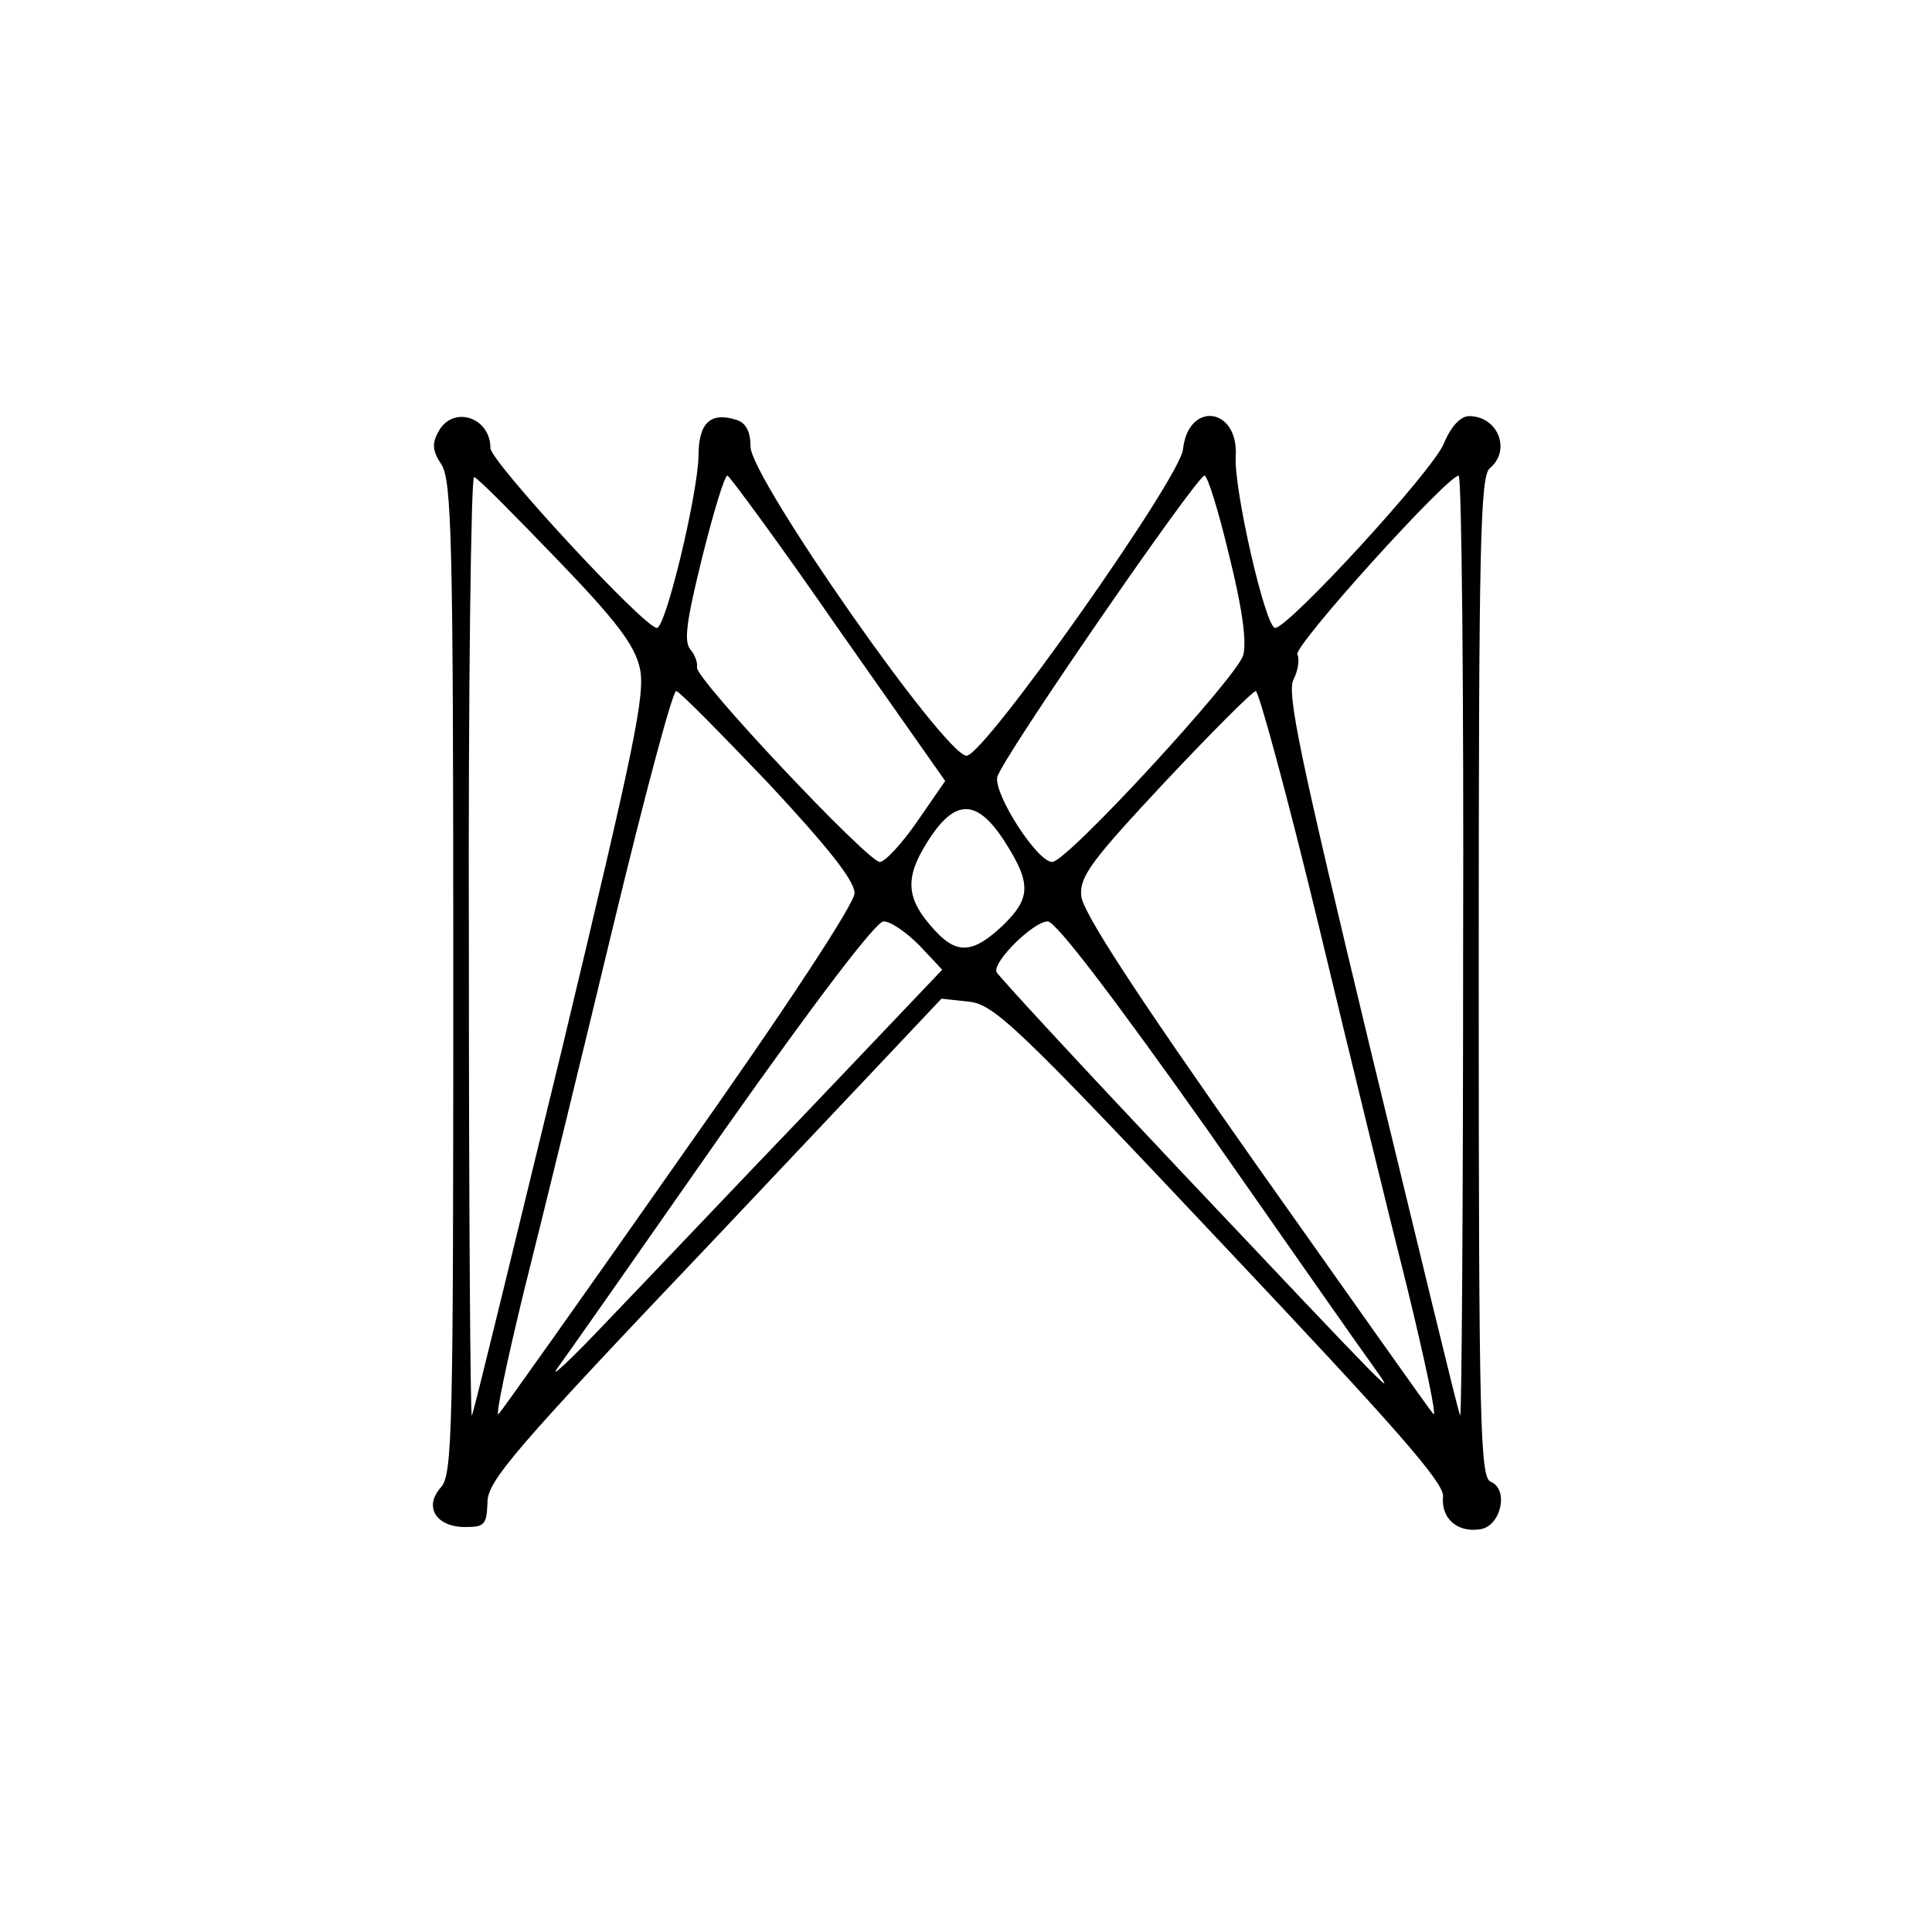
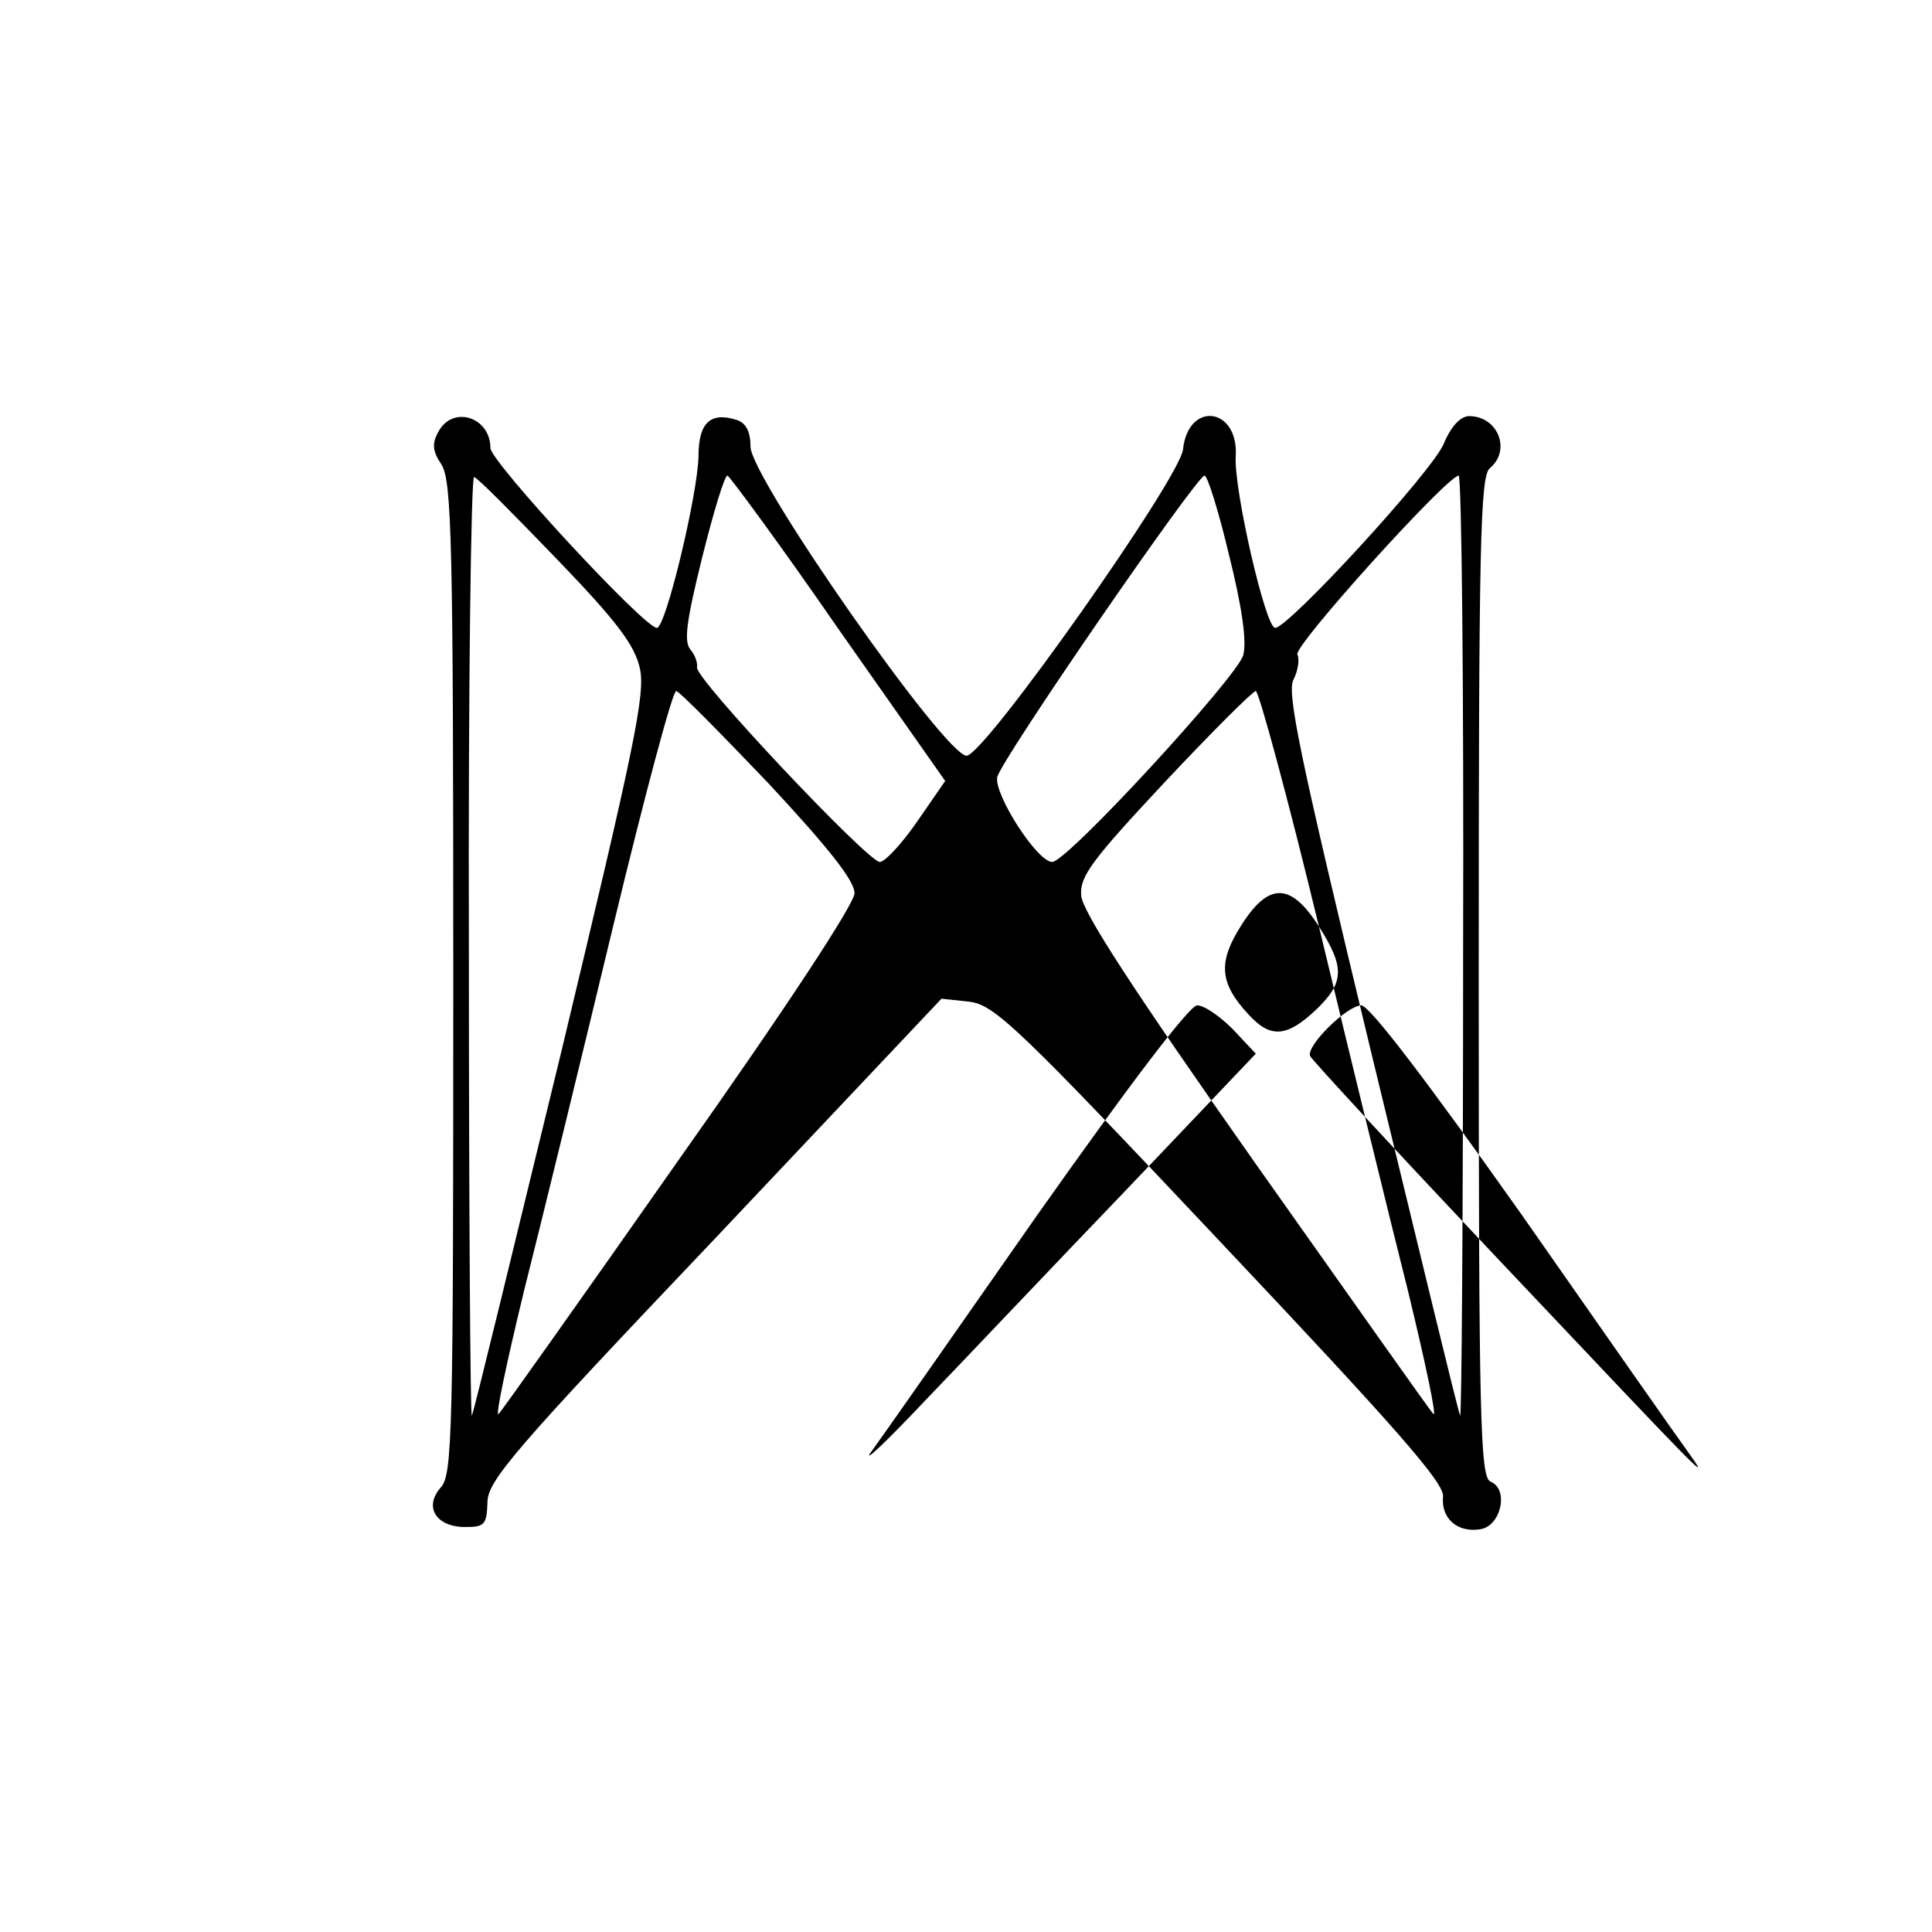
<svg xmlns="http://www.w3.org/2000/svg" version="1.0" width="260pt" height="260pt" viewBox="0 0 260 260" preserveAspectRatio="xMidYMid meet">
  <g transform="translate(0,260) scale(0.1,-0.1)" fill="#000000" stroke="none">
-     <path d="M590 2019 c-9 -16 -8 -26 4 -44 14 -22 16 -102 16 -691 0 -615 -1 -669 -17 -686 -23 -26 -6 -53 33 -53 26 0 29 3 30 33 0 29 35 70 306 355 l305 323 37 -4 c34 -4 64 -32 339 -324 236 -250 301 -324 299 -342 -3 -29 19 -49 50 -44 28 4 39 54 14 64 -14 6 -16 77 -16 679 0 586 2 674 15 685 29 24 11 70 -28 70 -11 0 -24 -13 -34 -37 -15 -37 -209 -248 -227 -248 -13 0 -56 188 -53 231 4 66 -64 75 -71 9 -5 -40 -266 -410 -291 -412 -28 -2 -291 374 -291 416 0 20 -6 32 -19 36 -35 11 -51 -4 -51 -49 -1 -51 -44 -231 -56 -231 -17 0 -224 224 -224 242 0 42 -51 58 -70 22z m159 -171 c81 -84 105 -116 112 -147 8 -34 -7 -105 -106 -518 -64 -263 -117 -482 -120 -488 -2 -5 -4 277 -4 628 -1 351 3 637 7 635 5 -1 54 -51 111 -110z m379 -94 l144 -205 -38 -55 c-20 -29 -43 -54 -50 -54 -16 0 -250 248 -246 262 1 5 -2 16 -9 24 -9 11 -5 39 16 124 15 60 30 110 34 110 3 -1 71 -93 149 -206z m526 99 c18 -72 24 -117 19 -135 -9 -30 -237 -278 -257 -278 -20 0 -78 90 -74 114 4 22 268 405 279 406 4 0 19 -48 33 -107z m315 -530 c0 -351 -2 -633 -4 -628 -3 6 -56 226 -120 490 -96 399 -114 484 -104 501 6 12 8 27 5 33 -7 10 200 239 217 241 4 0 7 -287 6 -637z m-935 223 c80 -86 116 -131 116 -148 0 -14 -91 -153 -236 -358 -129 -184 -239 -339 -243 -343 -5 -5 11 70 34 165 24 95 78 316 120 491 42 174 80 317 85 317 4 0 59 -56 124 -124z m741 -193 c42 -175 96 -396 120 -491 23 -95 39 -170 34 -165 -4 4 -112 157 -240 338 -164 233 -233 339 -234 360 -2 26 15 48 113 153 63 67 118 122 122 122 4 0 43 -143 85 -317z m-422 113 c35 -55 34 -75 -3 -111 -40 -38 -62 -40 -92 -7 -39 42 -41 70 -10 119 37 59 67 59 105 -1z m-116 -138 l31 -33 -176 -185 c-98 -102 -220 -231 -272 -285 -52 -55 -83 -84 -69 -65 14 19 114 162 223 318 125 177 205 282 215 282 10 0 31 -15 48 -32z m389 -250 c109 -156 209 -299 223 -318 32 -45 33 -46 -260 264 -134 142 -246 263 -248 268 -5 14 50 68 69 68 11 0 90 -104 216 -282z" />
+     <path d="M590 2019 c-9 -16 -8 -26 4 -44 14 -22 16 -102 16 -691 0 -615 -1 -669 -17 -686 -23 -26 -6 -53 33 -53 26 0 29 3 30 33 0 29 35 70 306 355 l305 323 37 -4 c34 -4 64 -32 339 -324 236 -250 301 -324 299 -342 -3 -29 19 -49 50 -44 28 4 39 54 14 64 -14 6 -16 77 -16 679 0 586 2 674 15 685 29 24 11 70 -28 70 -11 0 -24 -13 -34 -37 -15 -37 -209 -248 -227 -248 -13 0 -56 188 -53 231 4 66 -64 75 -71 9 -5 -40 -266 -410 -291 -412 -28 -2 -291 374 -291 416 0 20 -6 32 -19 36 -35 11 -51 -4 -51 -49 -1 -51 -44 -231 -56 -231 -17 0 -224 224 -224 242 0 42 -51 58 -70 22z m159 -171 c81 -84 105 -116 112 -147 8 -34 -7 -105 -106 -518 -64 -263 -117 -482 -120 -488 -2 -5 -4 277 -4 628 -1 351 3 637 7 635 5 -1 54 -51 111 -110z m379 -94 l144 -205 -38 -55 c-20 -29 -43 -54 -50 -54 -16 0 -250 248 -246 262 1 5 -2 16 -9 24 -9 11 -5 39 16 124 15 60 30 110 34 110 3 -1 71 -93 149 -206z m526 99 c18 -72 24 -117 19 -135 -9 -30 -237 -278 -257 -278 -20 0 -78 90 -74 114 4 22 268 405 279 406 4 0 19 -48 33 -107z m315 -530 c0 -351 -2 -633 -4 -628 -3 6 -56 226 -120 490 -96 399 -114 484 -104 501 6 12 8 27 5 33 -7 10 200 239 217 241 4 0 7 -287 6 -637z m-935 223 c80 -86 116 -131 116 -148 0 -14 -91 -153 -236 -358 -129 -184 -239 -339 -243 -343 -5 -5 11 70 34 165 24 95 78 316 120 491 42 174 80 317 85 317 4 0 59 -56 124 -124z m741 -193 c42 -175 96 -396 120 -491 23 -95 39 -170 34 -165 -4 4 -112 157 -240 338 -164 233 -233 339 -234 360 -2 26 15 48 113 153 63 67 118 122 122 122 4 0 43 -143 85 -317z c35 -55 34 -75 -3 -111 -40 -38 -62 -40 -92 -7 -39 42 -41 70 -10 119 37 59 67 59 105 -1z m-116 -138 l31 -33 -176 -185 c-98 -102 -220 -231 -272 -285 -52 -55 -83 -84 -69 -65 14 19 114 162 223 318 125 177 205 282 215 282 10 0 31 -15 48 -32z m389 -250 c109 -156 209 -299 223 -318 32 -45 33 -46 -260 264 -134 142 -246 263 -248 268 -5 14 50 68 69 68 11 0 90 -104 216 -282z" />
  </g>
</svg>